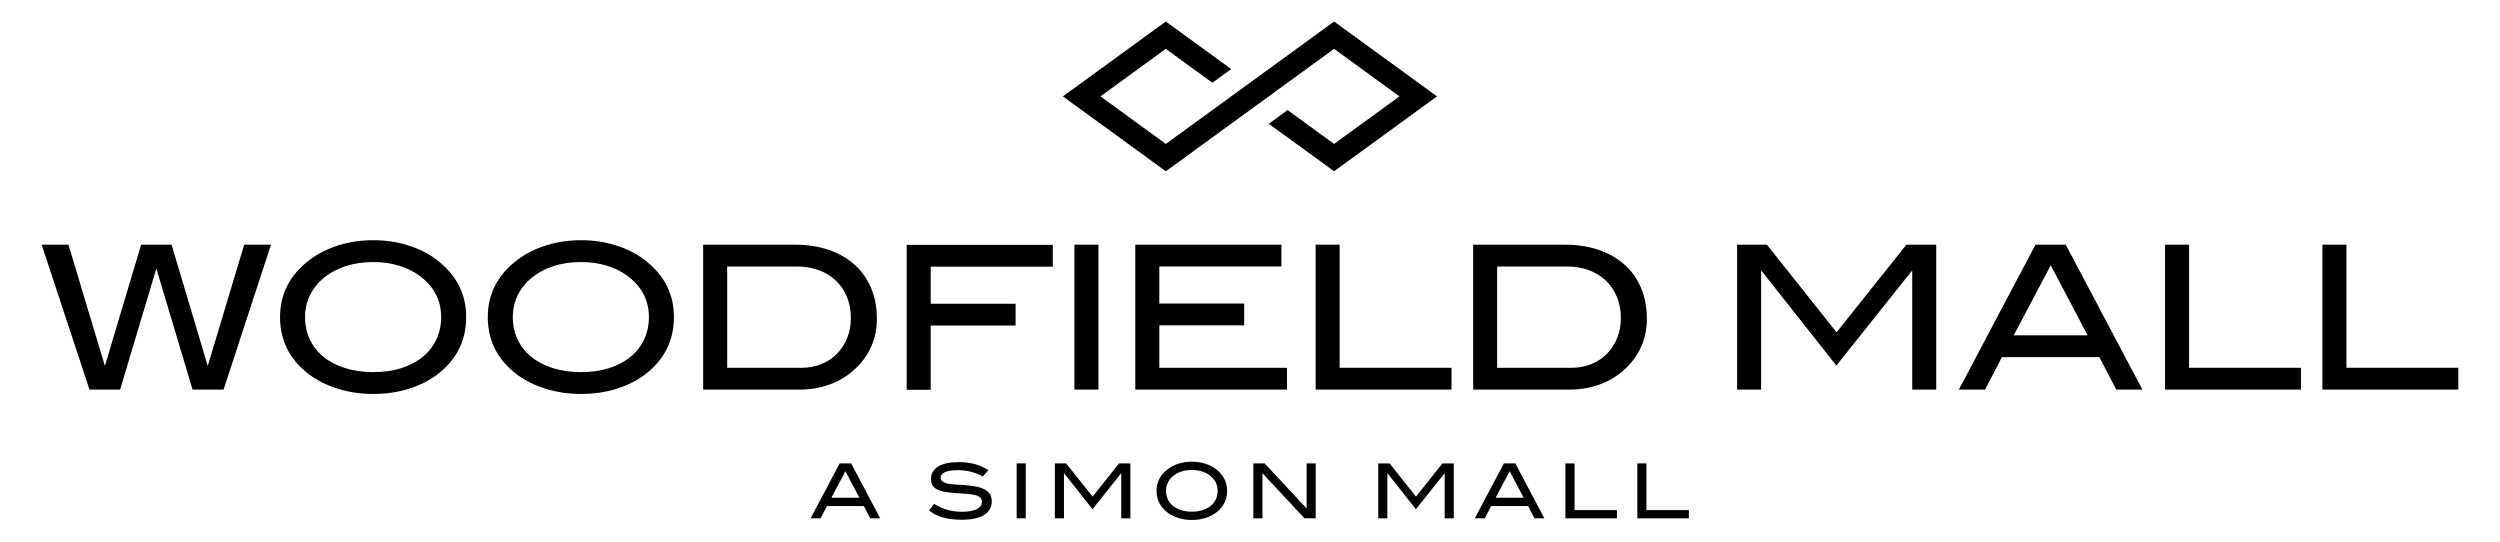
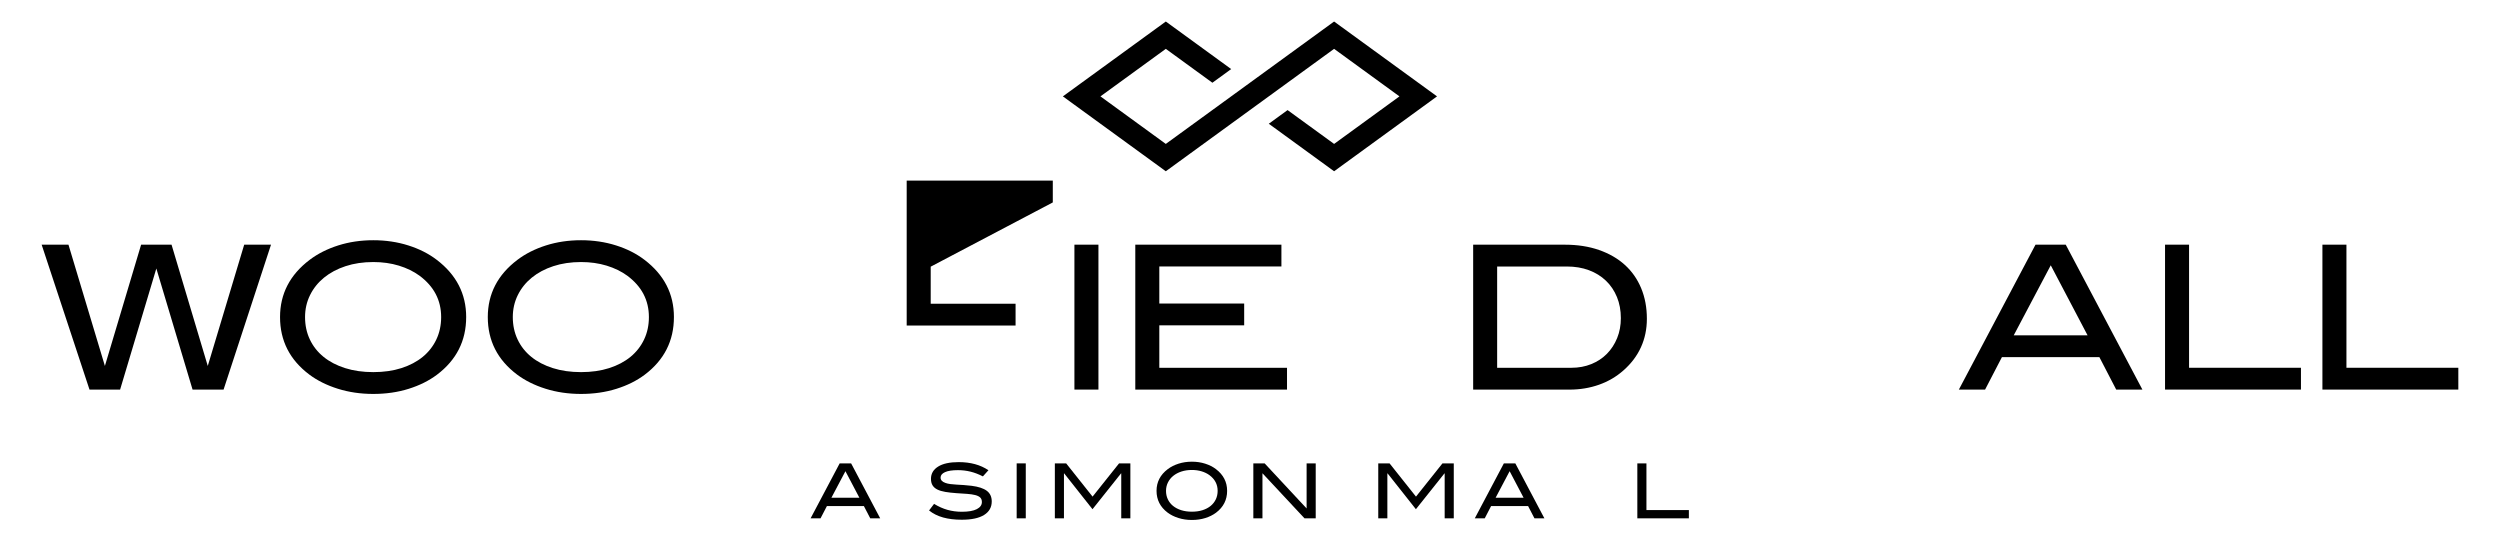
<svg xmlns="http://www.w3.org/2000/svg" width="600" height="130" version="1.1">
  <path d="m304.51 29.7 4.506-3.278 11.168 8.12 15.683-11.41-15.683-11.408-40.39 29.38-24.704-17.972 24.704-17.966 15.689 11.414-4.509 3.278-11.181-8.133-15.686 11.407 15.686 11.41 40.39-29.376 24.704 17.966-24.704 17.972z" />
  <path d="m53.66 93.5h-7.446l-8.693-29.062-8.693 29.062h-7.349l-11.483-34.779h6.436l8.744 29.109 8.693-29.109h7.302l8.693 29.109 8.744-29.109h6.436z" />
  <path d="m111.88 76.1c0 5.702-2.339 10.312-7.012 13.835-1.921 1.442-4.188 2.569-6.798 3.385-2.61 0.819-5.438 1.225-8.479 1.225s-5.885-0.416-8.526-1.25c-2.642-0.831-4.924-1.968-6.845-3.41-4.676-3.523-7.012-8.117-7.012-13.788 0-5.573 2.371-10.151 7.109-13.737 1.952-1.474 4.235-2.626 6.845-3.457s5.419-1.25 8.429-1.25c2.979 0 5.781 0.416 8.407 1.25 2.626 0.831 4.899 1.987 6.82 3.457 4.71 3.589 7.062 8.167 7.062 13.74zm-6.004 0c0-4.049-1.729-7.358-5.189-9.931-1.411-1.026-3.057-1.833-4.946-2.412-1.889-0.576-3.939-0.866-6.149-0.866-2.434 0-4.654 0.331-6.653 0.989-2.002 0.658-3.722 1.574-5.164 2.749s-2.563 2.572-3.363 4.194c-0.8 1.621-1.2 3.382-1.2 5.277 0 1.962 0.384 3.753 1.152 5.375 0.768 1.625 1.864 3.013 3.29 4.172 1.423 1.159 3.145 2.056 5.164 2.698 2.018 0.642 4.276 0.964 6.773 0.964s4.748-0.321 6.751-0.964c2.002-0.642 3.706-1.543 5.117-2.698 1.407-1.159 2.497-2.547 3.265-4.172 0.768-1.621 1.152-3.413 1.152-5.375z" />
  <path d="m161.74 76.1c0 5.702-2.339 10.312-7.012 13.835-1.921 1.442-4.188 2.569-6.798 3.385-2.61 0.819-5.438 1.225-8.479 1.225s-5.885-0.416-8.526-1.25c-2.642-0.831-4.924-1.968-6.845-3.41-4.676-3.523-7.012-8.117-7.012-13.788 0-5.573 2.371-10.151 7.109-13.737 1.952-1.474 4.235-2.626 6.845-3.457s5.419-1.25 8.429-1.25c2.979 0 5.781 0.416 8.407 1.25 2.626 0.831 4.899 1.987 6.82 3.457 4.71 3.589 7.062 8.167 7.062 13.74zm-6.004 0c0-4.049-1.729-7.358-5.189-9.931-1.411-1.026-3.057-1.833-4.946-2.412-1.889-0.576-3.939-0.866-6.149-0.866-2.434 0-4.654 0.331-6.653 0.989-2.002 0.658-3.722 1.574-5.164 2.749s-2.563 2.572-3.363 4.194c-0.8 1.621-1.2 3.382-1.2 5.277 0 1.962 0.384 3.753 1.152 5.375 0.768 1.625 1.864 3.013 3.29 4.172 1.423 1.159 3.145 2.056 5.164 2.698 2.018 0.642 4.276 0.964 6.773 0.964s4.748-0.321 6.751-0.964c2.002-0.642 3.706-1.543 5.117-2.698 1.407-1.159 2.497-2.547 3.265-4.172 0.768-1.621 1.152-3.413 1.152-5.375z" />
-   <path d="m198.97 60c2.434 0.85 4.499 2.04 6.196 3.58 1.697 1.536 3.001 3.404 3.914 5.595 0.913 2.195 1.37 4.635 1.37 7.327 0 2.465-0.472 4.742-1.417 6.82-0.945 2.081-2.346 3.939-4.203 5.573-1.697 1.505-3.649 2.651-5.859 3.435-2.21 0.784-4.581 1.177-7.109 1.177h-23.104v-34.782h22.002c3.042 0 5.778 0.425 8.211 1.275zm-1.848 27.38c1.458-0.592 2.705-1.417 3.747-2.475 1.039-1.058 1.858-2.314 2.45-3.772 0.592-1.455 0.888-3.051 0.888-4.779 0-1.858-0.312-3.545-0.935-5.069-0.623-1.521-1.505-2.827-2.642-3.914-1.137-1.089-2.497-1.93-4.084-2.522-1.587-0.592-3.356-0.888-5.309-0.888h-16.716v24.307h17.821c1.729 0 3.322-0.296 4.78-0.888z" />
-   <path d="m223.37 64v8.889h20.368v5.236h-20.368v15.419h-5.765v-34.779h35.066v5.236z" />
+   <path d="m223.37 64v8.889h20.368v5.236h-20.368h-5.765v-34.779h35.066v5.236z" />
  <path d="m257.86 93.5v-34.779h5.765v34.779z" />
  <path d="m272.47 93.5v-34.779h35.069v5.236h-29.304v8.889h20.368v5.236h-20.368v10.183h30.648v5.236z" />
-   <path d="m315.75 93.5v-34.779h5.765v29.543h26.854v5.236z" />
  <path d="m383.77 60c2.434 0.85 4.499 2.04 6.196 3.58 1.697 1.536 3.004 3.404 3.914 5.595 0.913 2.195 1.37 4.635 1.37 7.327 0 2.465-0.472 4.742-1.417 6.82-0.945 2.081-2.346 3.939-4.203 5.573-1.697 1.505-3.649 2.651-5.859 3.435-2.21 0.784-4.581 1.177-7.109 1.177h-23.104v-34.782h21.999c3.042 0 5.781 0.425 8.215 1.275zm-1.851 27.38c1.458-0.592 2.705-1.417 3.747-2.475 1.039-1.058 1.858-2.314 2.45-3.772 0.592-1.455 0.888-3.051 0.888-4.779 0-1.858-0.312-3.545-0.938-5.069-0.623-1.521-1.505-2.827-2.642-3.914-1.137-1.089-2.497-1.93-4.084-2.522-1.584-0.592-3.353-0.888-5.305-0.888h-16.719v24.307h17.821c1.732 0 3.328-0.296 4.783-0.888z" />
-   <path d="m458.94 93.5v-28.438h-0.145l-18.064 22.673-17.919-22.673h-0.145v28.438h-5.765v-34.779h7.157l16.716 21.039 16.766-21.039h7.157v34.779z" />
  <path d="m507.89 93.5-4.037-7.783h-23.394l-4.037 7.783h-6.294l18.397-34.779h7.254l18.397 34.779zm-15.708-29.83-8.889 16.814h17.727z" />
  <path d="m519.61 93.5v-34.779h5.765v29.543h26.854v5.236z" />
  <path d="m557.38 93.5v-34.779h5.765v29.543h26.854v5.236z" />
  <path d="m208.86 124.4-1.53-2.95h-8.87l-1.53 2.95h-2.387l6.977-13.189h2.749l6.977 13.189zm-5.957-11.313-3.369 6.376h6.722z" />
  <path d="m232.94 113.2c-0.976-0.242-1.99-0.365-3.032-0.365-1.373 0-2.412 0.161-3.114 0.482-0.705 0.321-1.055 0.756-1.055 1.304 0 0.583 0.381 1.008 1.146 1.275 0.365 0.135 0.768 0.227 1.212 0.28 0.444 0.053 0.929 0.098 1.458 0.129 0.529 0.032 1.096 0.063 1.703 0.101 0.608 0.038 1.244 0.098 1.914 0.183 1.65 0.208 2.872 0.608 3.662 1.203 0.787 0.595 1.184 1.445 1.184 2.55 0 1.398-0.611 2.478-1.829 3.243-1.222 0.765-3.01 1.149-5.365 1.149-1.688 0-3.18-0.179-4.471-0.538-1.294-0.359-2.421-0.919-3.378-1.685l1.203-1.584c1.067 0.655 2.144 1.137 3.224 1.439s2.229 0.457 3.441 0.457c1.577 0 2.774-0.211 3.589-0.63 0.812-0.419 1.222-0.986 1.222-1.703 0-0.475-0.135-0.838-0.409-1.093-0.274-0.255-0.671-0.45-1.193-0.583-0.523-0.132-1.162-0.227-1.921-0.283-0.759-0.053-1.625-0.113-2.598-0.173-1.02-0.072-1.908-0.173-2.667-0.302-0.759-0.126-1.395-0.318-1.905-0.573s-0.891-0.589-1.146-1.001c-0.255-0.412-0.381-0.935-0.381-1.568 0-1.237 0.57-2.217 1.713-2.931 1.14-0.715 2.787-1.074 4.937-1.074 2.843 0 5.22 0.649 7.141 1.949l-1.329 1.477c-1.001-0.513-1.98-0.891-2.957-1.134z" />
  <path d="m244 124.4v-13.189h2.185v13.189z" />
  <path d="m269.1 124.4v-10.784h-0.053l-6.848 8.596-6.795-8.596h-0.053v10.784h-2.185v-13.189h2.714l6.338 7.979 6.357-7.979h2.714v13.189z" />
  <path d="m294.51 117.8c0 2.16-0.888 3.91-2.661 5.245-0.727 0.545-1.587 0.973-2.579 1.285-0.989 0.308-2.059 0.463-3.212 0.463s-2.232-0.157-3.234-0.475c-1.001-0.315-1.867-0.746-2.594-1.291-1.773-1.335-2.661-3.079-2.661-5.227 0-2.113 0.897-3.851 2.695-5.211 0.74-0.557 1.606-0.995 2.594-1.31 0.989-0.315 2.056-0.475 3.196-0.475 1.13 0 2.191 0.157 3.189 0.475 0.995 0.315 1.858 0.753 2.585 1.31 1.788 1.36 2.679 3.095 2.679 5.211zm-2.276 0c0-1.536-0.655-2.793-1.968-3.766-0.535-0.391-1.159-0.696-1.877-0.913-0.718-0.217-1.492-0.328-2.333-0.328-0.923 0-1.763 0.126-2.522 0.375-0.759 0.249-1.411 0.598-1.958 1.042-0.548 0.444-0.97 0.973-1.275 1.59-0.302 0.614-0.457 1.285-0.457 2.002 0 0.743 0.145 1.423 0.438 2.037 0.293 0.617 0.708 1.143 1.247 1.581 0.542 0.438 1.193 0.781 1.958 1.023 0.765 0.242 1.621 0.365 2.569 0.365s1.801-0.123 2.56-0.365c0.759-0.242 1.404-0.586 1.94-1.023 0.535-0.438 0.948-0.967 1.241-1.581 0.293-0.617 0.438-1.297 0.438-2.04z" />
  <path d="m313.08 124.4-10.091-10.819v10.819h-2.188v-13.189h2.714l10.072 10.818v-10.818h2.185v13.189z" />
  <path d="m346.72 124.4v-10.784h-0.053l-6.851 8.596-6.795-8.596h-0.053v10.784h-2.185v-13.189h2.714l6.338 7.979 6.357-7.979h2.714v13.189z" />
  <path d="m368.27 124.4-1.53-2.95h-8.873l-1.53 2.95h-2.387l6.977-13.189h2.752l6.977 13.189zm-5.957-11.313-3.369 6.376h6.722z" />
-   <path d="m375.7 124.4v-13.189h2.185v11.203h10.183v1.987z" />
  <path d="m392.96 124.4v-13.189h2.185v11.203h10.183v1.987z" />
</svg>